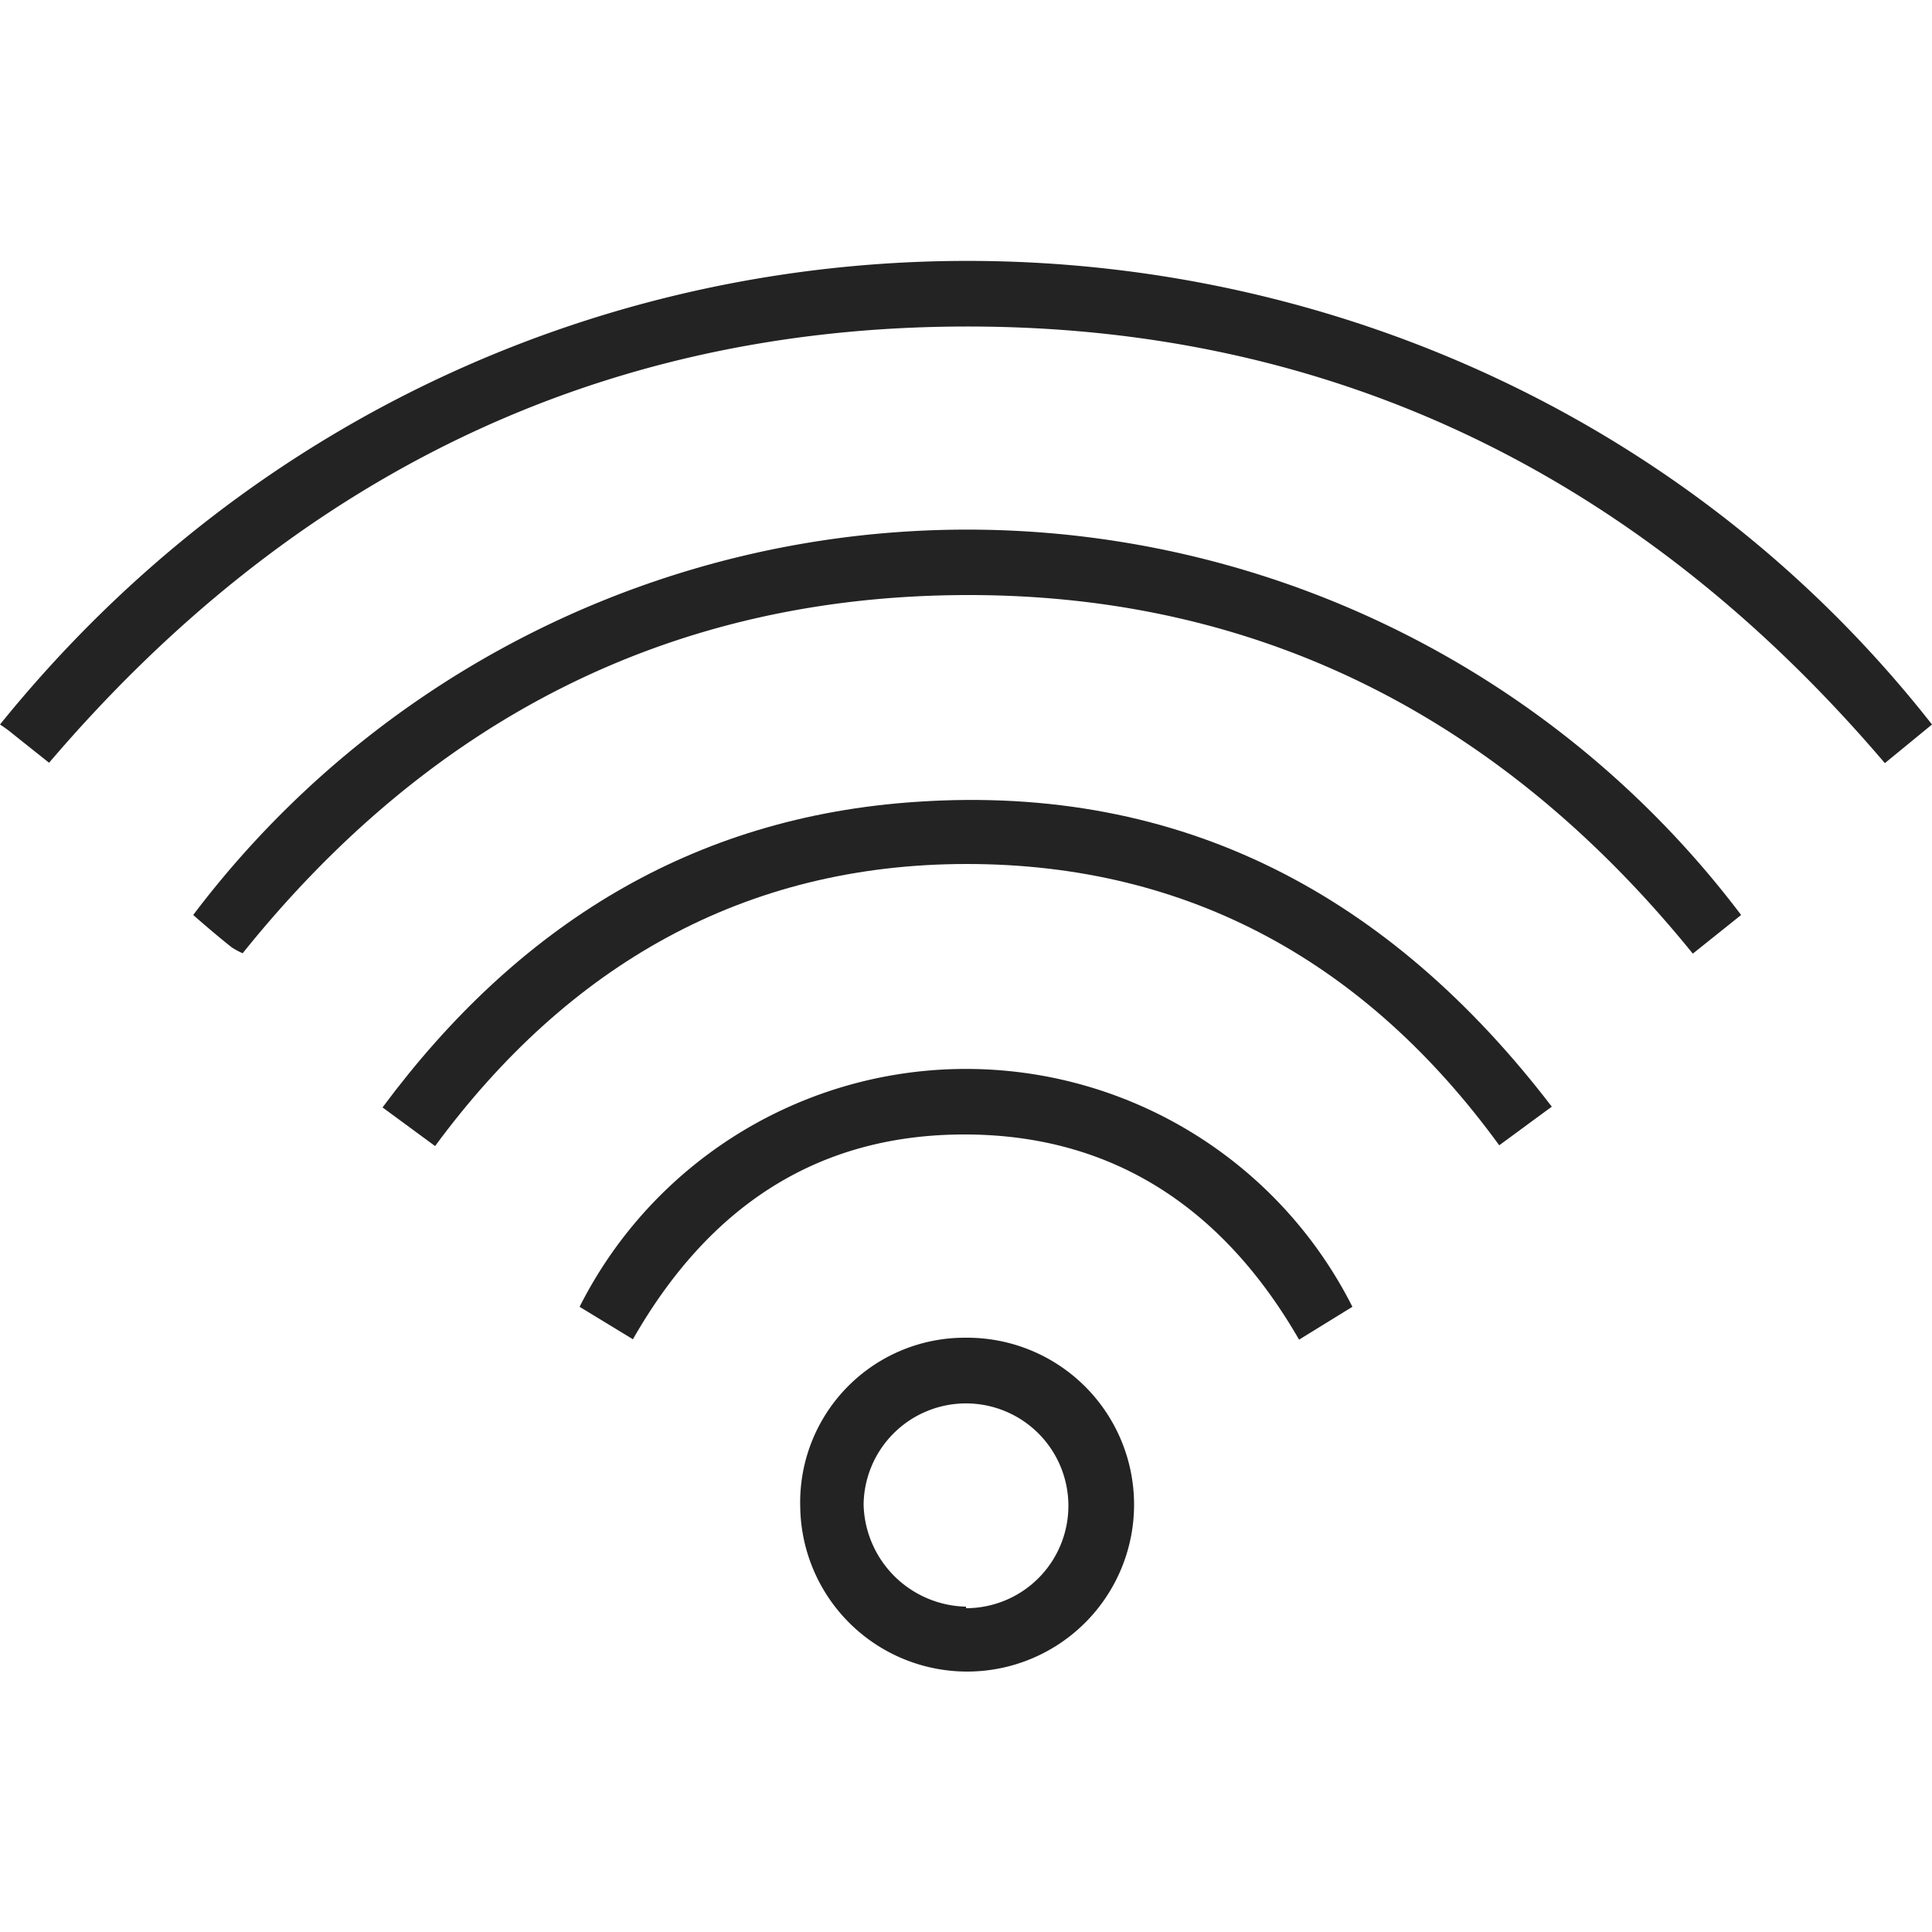
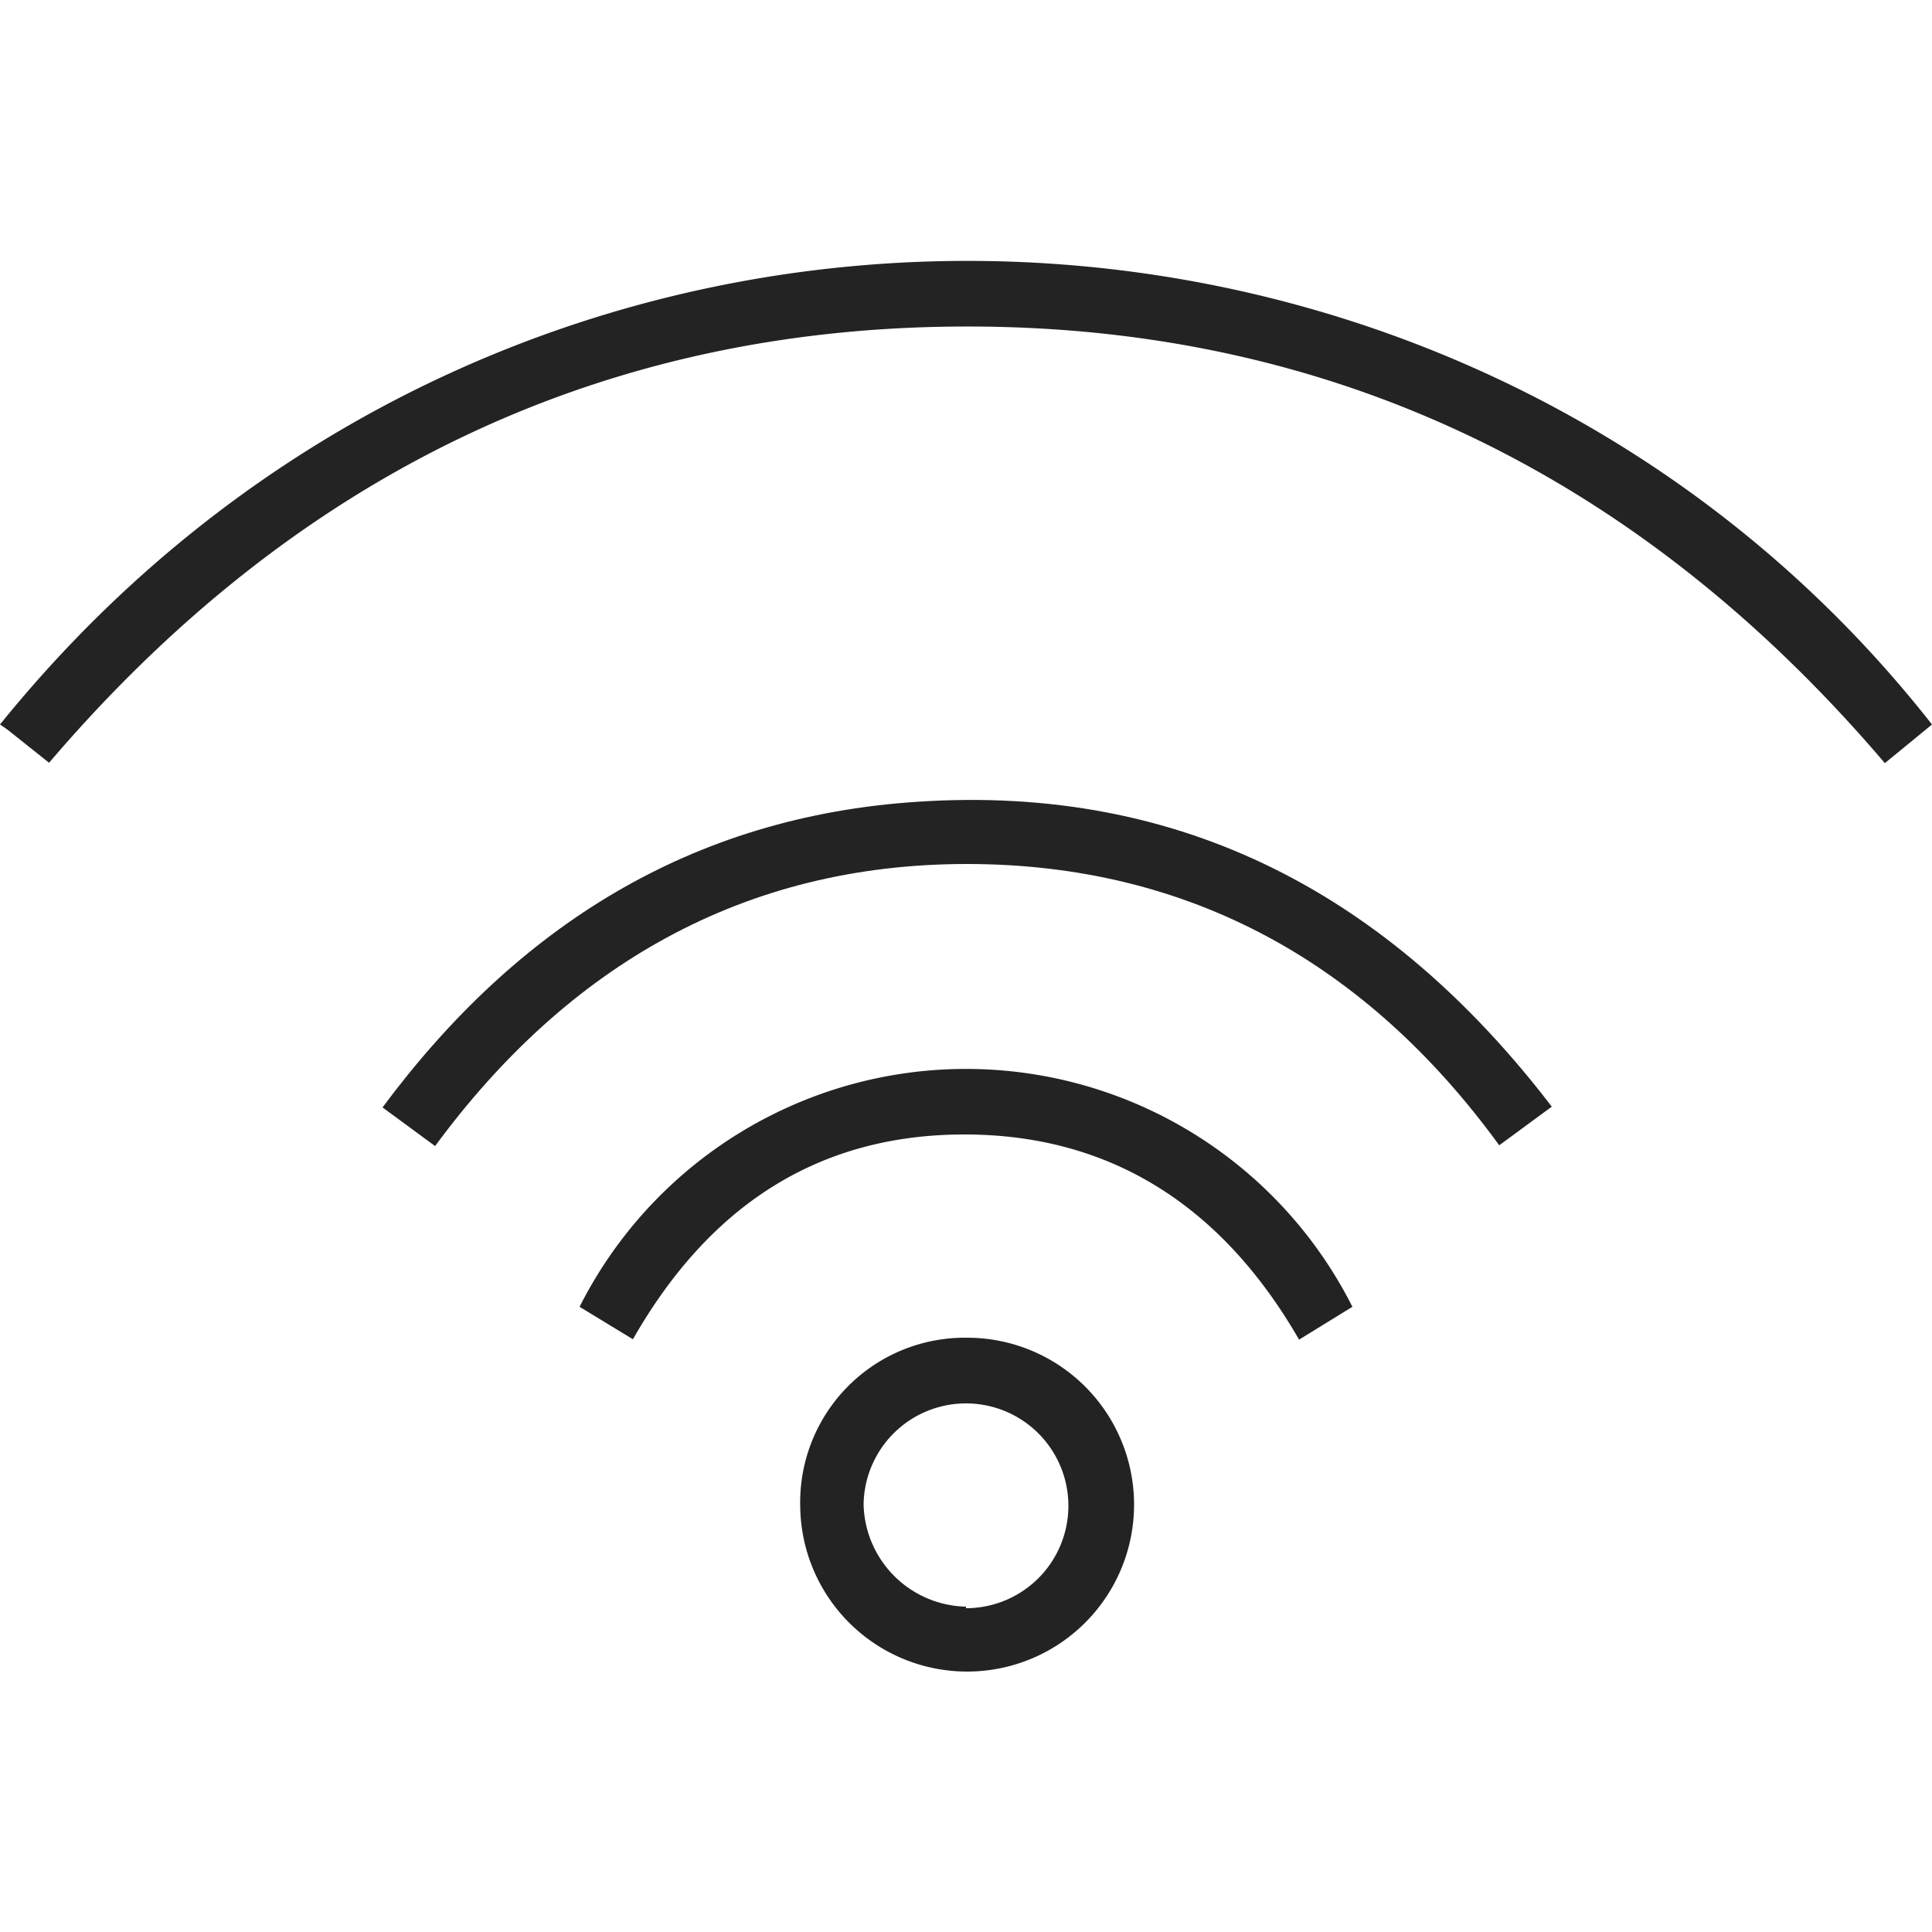
<svg xmlns="http://www.w3.org/2000/svg" id="Layer_1" data-name="Layer 1" viewBox="0 0 50 50">
  <defs>
    <style>.cls-1{fill:#232323;}</style>
  </defs>
  <title>Send via Bluetooth, Wifi-Hotspot and NFC</title>
  <path class="cls-1" d="M1.27,19.74.34,19A3.26,3.26,0,0,0,0,18.75c13.23-16.37,37.74-15.62,50,0l-1.22,1C42.52,12.4,34.62,8.44,25,8.45S7.51,12.43,1.27,19.74Z" />
-   <path class="cls-1" d="M6.28,24.67A2,2,0,0,1,6,24.52c-.34-.27-.68-.56-1-.84a25.1,25.1,0,0,1,40.06,0l-1.25,1c-4.86-6-11.1-9.3-18.81-9.28S11.09,18.68,6.28,24.67Z" />
  <path class="cls-1" d="M11.26,29.66l-1.36-1c3.48-4.69,8-7.53,13.84-7.91,6.87-.46,12.24,2.43,16.42,7.89l-1.36,1c-3.42-4.7-8-7.28-13.78-7.28S14.69,25,11.26,29.66Z" />
  <path class="cls-1" d="M16.38,34.66,15,33.82a11.2,11.2,0,0,1,20,0l-1.38.85c-1.93-3.35-4.76-5.3-8.63-5.31S18.32,31.26,16.38,34.66Z" />
  <path class="cls-1" d="M25,34.62A4.32,4.32,0,1,1,20.71,39,4.26,4.26,0,0,1,25,34.62Zm0,7a2.65,2.65,0,1,0-2.65-2.68A2.71,2.71,0,0,0,25,41.58Z" />
</svg>